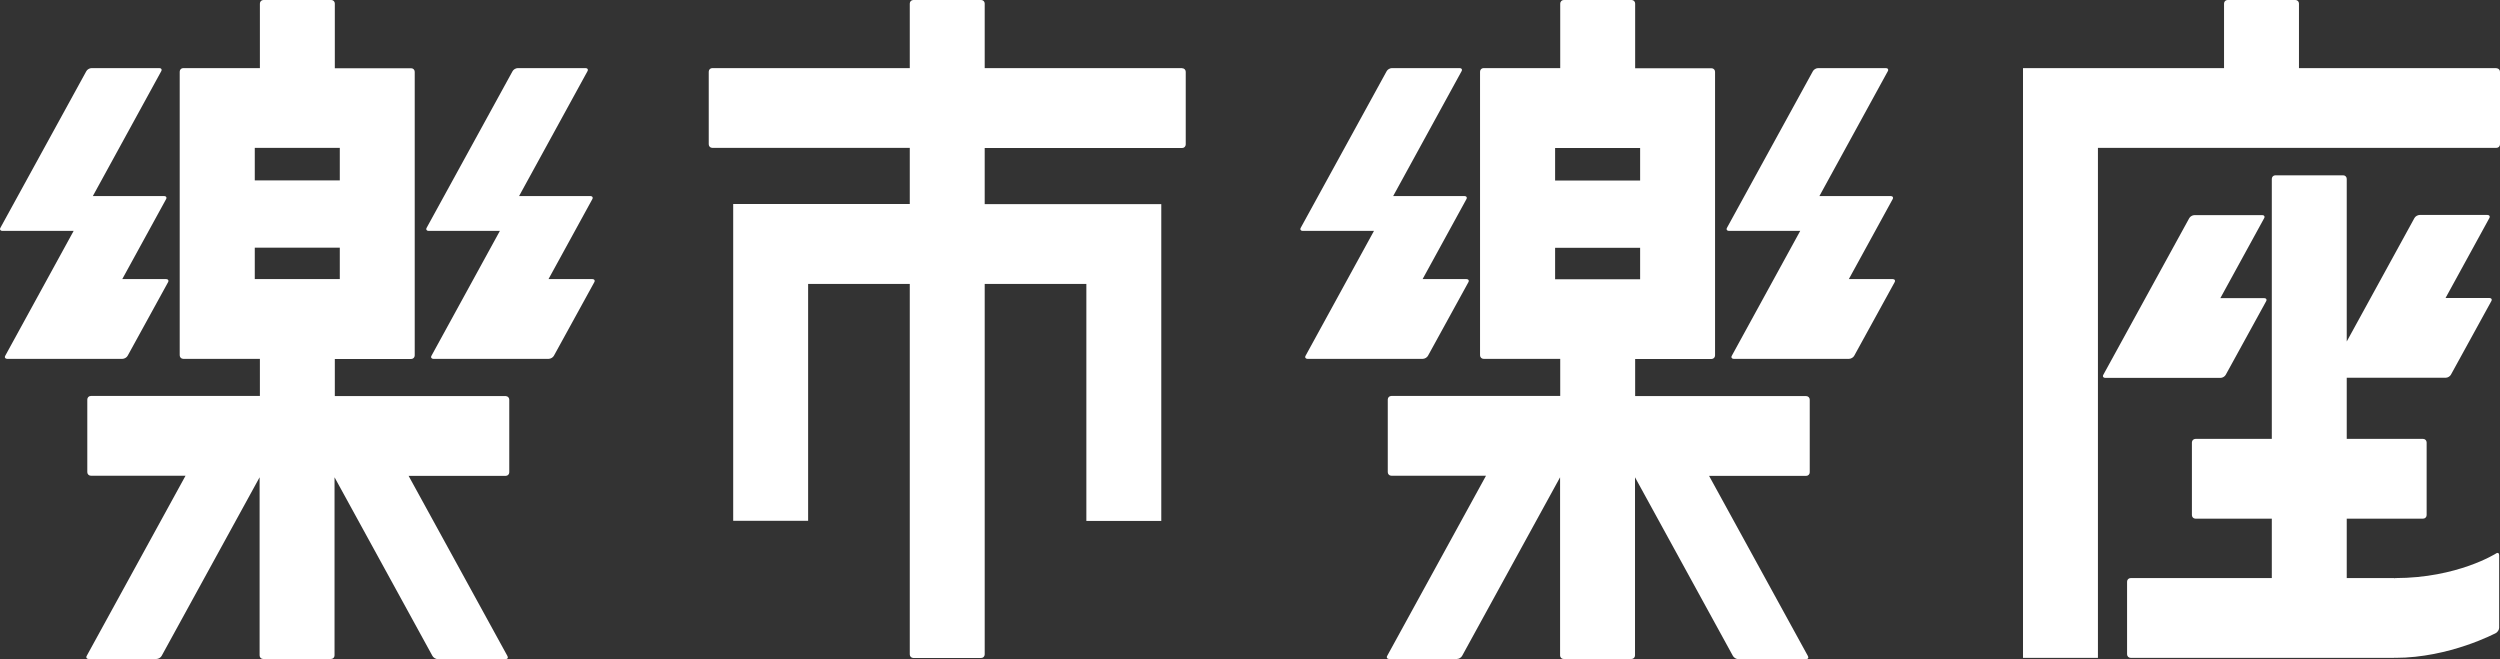
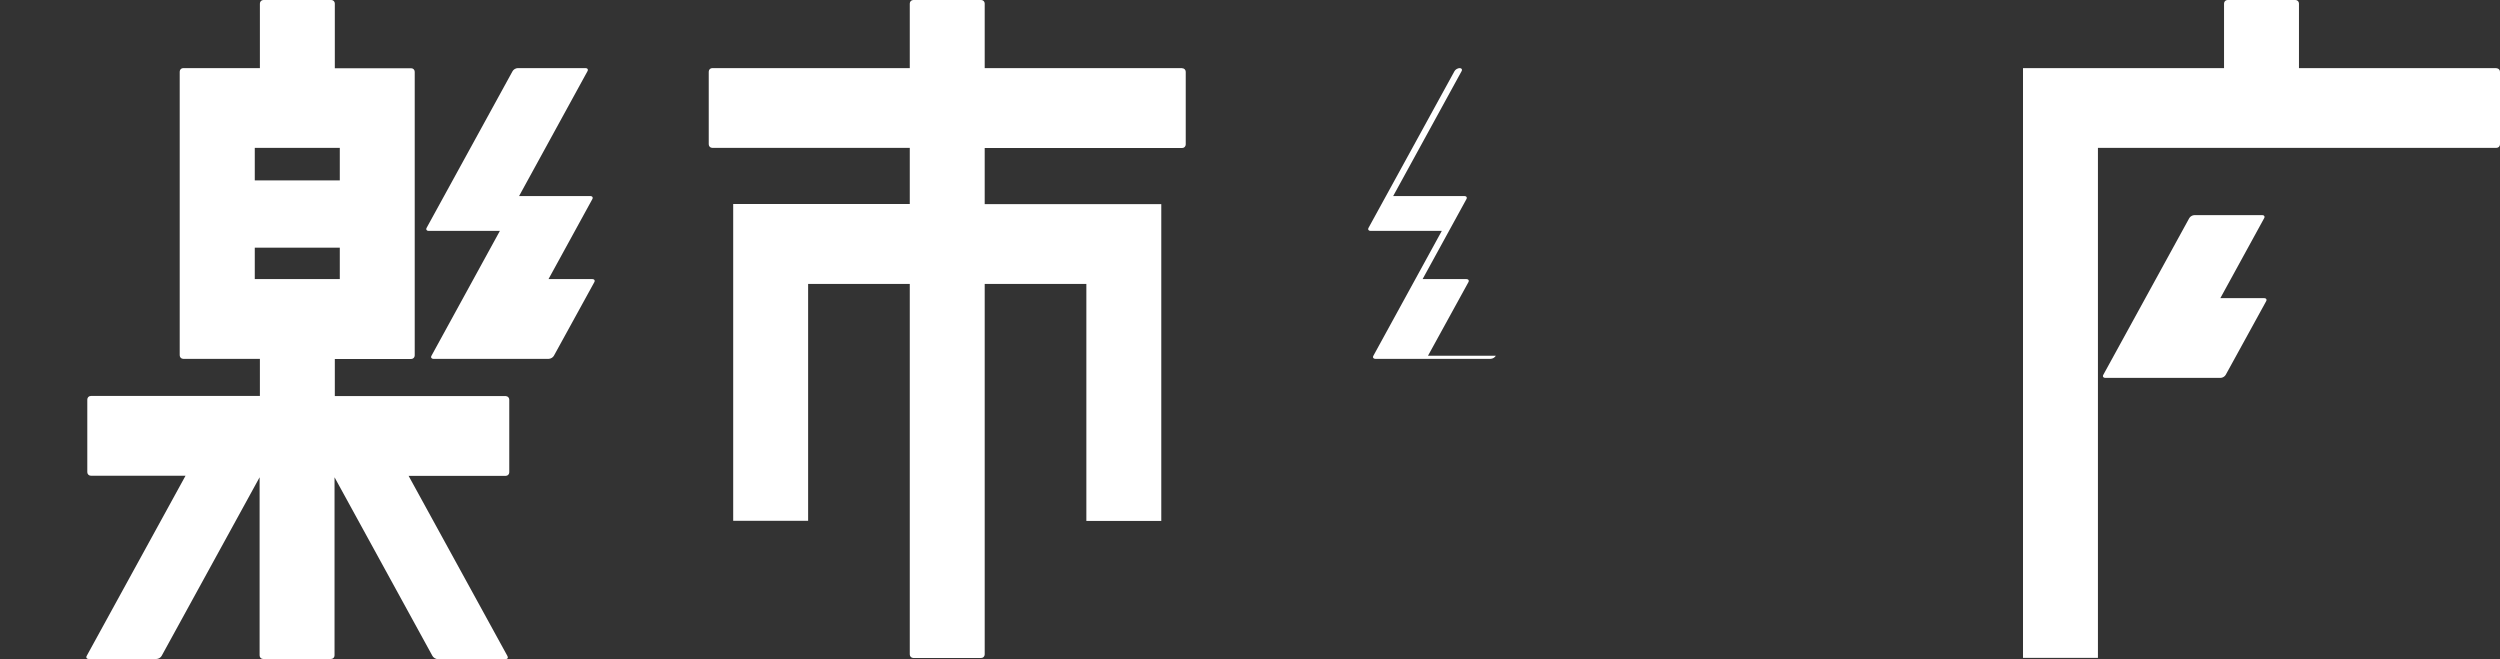
<svg xmlns="http://www.w3.org/2000/svg" id="_图层_2" data-name="图层 2" viewBox="0 0 175.84 46.36">
  <rect x="0" y="0" width="175.84" height="46.36" fill="#333333" stroke="none" />
  <defs>
    <style>
      .cls-1 {
        fill: #fff;
      }
    </style>
  </defs>
  <g id="_レイヤー_1" data-name="レイヤー 1">
    <g>
      <path class="cls-1" d="M83.15,4.79h-13.89V.25c0-.14-.11-.25-.25-.25h-4.77c-.14,0-.25,.11-.25,.25V4.79h-13.89c-.14,0-.25,.11-.25,.25v5.11c0,.14,.11,.25,.25,.25h13.89v3.95h-12.42v22.28h5.27V19.97h7.15v26.06c0,.14,.11,.25,.25,.25h4.77c.14,0,.25-.11,.25-.25V19.97h7.15v16.67h5.27V14.36h-12.42v-3.95h13.89c.14,0,.25-.11,.25-.25V5.05c0-.14-.11-.25-.25-.25Z" />
      <g>
        <path class="cls-1" d="M175.59,4.79h-13.89V.25c0-.14-.11-.25-.25-.25h-4.77c-.14,0-.25,.11-.25,.25V4.79h-14.14V46.27h5.27V10.4h28.03c.14,0,.25-.11,.25-.25V5.05c0-.14-.11-.25-.25-.25Z" />
        <path class="cls-1" d="M152.84,26.58h3.34c.14,0,.31-.1,.37-.22l2.84-5.17c.07-.12,0-.22-.13-.22h-3.09l3.08-5.62c.07-.12,0-.22-.13-.22h-4.77c-.14,0-.31,.1-.37,.22l-6.04,11.01c-.07,.12,0,.22,.13,.22h4.77Z" />
-         <path class="cls-1" d="M175.56,38.93s-2.71,1.73-7.1,1.73v.02s-.05-.02-.08-.02h-3.32v-4.18h5.37c.14,0,.25-.11,.25-.25v-5.11c0-.14-.11-.25-.25-.25h-5.37v-4.3h6.96c.14,0,.31-.1,.37-.22l2.84-5.17c.07-.12,0-.22-.13-.22h-3.09l3.08-5.62c.07-.12,0-.22-.13-.22h-4.77c-.14,0-.31,.1-.37,.22l-4.76,8.68V12.58c0-.14-.11-.25-.25-.25h-4.77c-.14,0-.25,.11-.25,.25V30.87h-5.37c-.14,0-.25,.11-.25,.25v5.11c0,.14,.11,.25,.25,.25h5.37v4.18h-9.93c-.14,0-.25,.11-.25,.25v5.11c0,.14,.11,.25,.25,.25h18.53s.06,0,.08-.02v.02c3.83,0,7.09-1.75,7.09-1.75,.12-.07,.22-.23,.22-.37v-5.11c0-.14-.1-.19-.21-.12Z" />
      </g>
      <g>
        <path class="cls-1" d="M35.6,27.86h-12.05v-2.61h5.37c.14,0,.25-.11,.25-.25V5.05c0-.14-.11-.25-.25-.25h-5.37V.25c0-.14-.11-.25-.25-.25h-4.77c-.14,0-.25,.11-.25,.25V4.79h-5.39c-.14,0-.25,.11-.25,.25V24.99c0,.14,.11,.25,.25,.25h5.39v2.61H6.39c-.14,0-.25,.11-.25,.25v5.11c0,.14,.11,.25,.25,.25h6.66l-6.95,12.67c-.07,.12,0,.22,.13,.22h4.77c.14,0,.31-.1,.37-.22l6.89-12.56v12.53c0,.14,.11,.25,.25,.25h4.77c.14,0,.25-.11,.25-.25v-12.53l6.89,12.57c.07,.12,.23,.22,.37,.22h4.77c.14,0,.2-.1,.13-.22l-6.95-12.67h6.83c.14,0,.25-.11,.25-.25v-5.11c0-.14-.11-.25-.25-.25ZM23.9,10.4v2.29h-5.98v-2.29h5.98Zm-5.98,7.02h5.98v2.21h-5.98v-2.21Z" />
-         <path class="cls-1" d="M8.98,25.02l2.84-5.17c.07-.12,0-.22-.13-.22h-3.09l3.08-5.62c.07-.12,0-.22-.13-.22H6.53L11.34,5.01c.07-.12,0-.22-.13-.22H6.44c-.14,0-.31,.1-.37,.22L.03,16.02c-.07,.12,0,.22,.13,.22H5.18L.37,25.02c-.07,.12,0,.22,.13,.22H8.61c.14,0,.31-.1,.37-.22Z" />
        <path class="cls-1" d="M41.67,19.63h-3.09l3.08-5.62c.07-.12,0-.22-.13-.22h-5.02l4.81-8.78c.07-.12,0-.22-.13-.22h-4.77c-.14,0-.31,.1-.37,.22l-6.04,11.01c-.07,.12,0,.22,.13,.22h5.02l-4.81,8.78c-.07,.12,0,.22,.13,.22h8.11c.14,0,.31-.1,.37-.22l2.84-5.17c.07-.12,0-.22-.13-.22Z" />
      </g>
      <g>
-         <path class="cls-1" d="M127.06,27.86h-12.05v-2.61h5.37c.14,0,.25-.11,.25-.25V5.05c0-.14-.11-.25-.25-.25h-5.37V.25c0-.14-.11-.25-.25-.25h-4.77c-.14,0-.25,.11-.25,.25V4.79h-5.39c-.14,0-.25,.11-.25,.25V24.99c0,.14,.11,.25,.25,.25h5.39v2.61h-11.88c-.14,0-.25,.11-.25,.25v5.11c0,.14,.11,.25,.25,.25h6.66l-6.95,12.67c-.07,.12,0,.22,.13,.22h4.77c.14,0,.31-.1,.37-.22l6.89-12.56v12.53c0,.14,.11,.25,.25,.25h4.77c.14,0,.25-.11,.25-.25v-12.53l6.89,12.57c.07,.12,.23,.22,.37,.22h4.77c.14,0,.2-.1,.13-.22l-6.95-12.67h6.83c.14,0,.25-.11,.25-.25v-5.11c0-.14-.11-.25-.25-.25Zm-11.7-17.45v2.29h-5.98v-2.29h5.98Zm-5.98,7.02h5.98v2.21h-5.98v-2.21Z" />
-         <path class="cls-1" d="M100.44,25.02l2.84-5.17c.07-.12,0-.22-.13-.22h-3.09l3.08-5.62c.07-.12,0-.22-.13-.22h-5.02l4.81-8.78c.07-.12,0-.22-.13-.22h-4.77c-.14,0-.31,.1-.37,.22l-6.04,11.01c-.07,.12,0,.22,.13,.22h5.02l-4.81,8.78c-.07,.12,0,.22,.13,.22h8.11c.14,0,.31-.1,.37-.22Z" />
-         <path class="cls-1" d="M133.13,19.63h-3.09l3.08-5.62c.07-.12,0-.22-.13-.22h-5.02l4.81-8.78c.07-.12,0-.22-.13-.22h-4.77c-.14,0-.31,.1-.37,.22l-6.04,11.01c-.07,.12,0,.22,.13,.22h5.02l-4.81,8.78c-.07,.12,0,.22,.13,.22h8.11c.14,0,.31-.1,.37-.22l2.84-5.17c.07-.12,0-.22-.13-.22Z" />
+         <path class="cls-1" d="M100.44,25.02l2.84-5.17c.07-.12,0-.22-.13-.22h-3.09l3.08-5.62c.07-.12,0-.22-.13-.22h-5.02l4.81-8.78c.07-.12,0-.22-.13-.22c-.14,0-.31,.1-.37,.22l-6.04,11.01c-.07,.12,0,.22,.13,.22h5.02l-4.81,8.78c-.07,.12,0,.22,.13,.22h8.11c.14,0,.31-.1,.37-.22Z" />
      </g>
    </g>
  </g>
</svg>